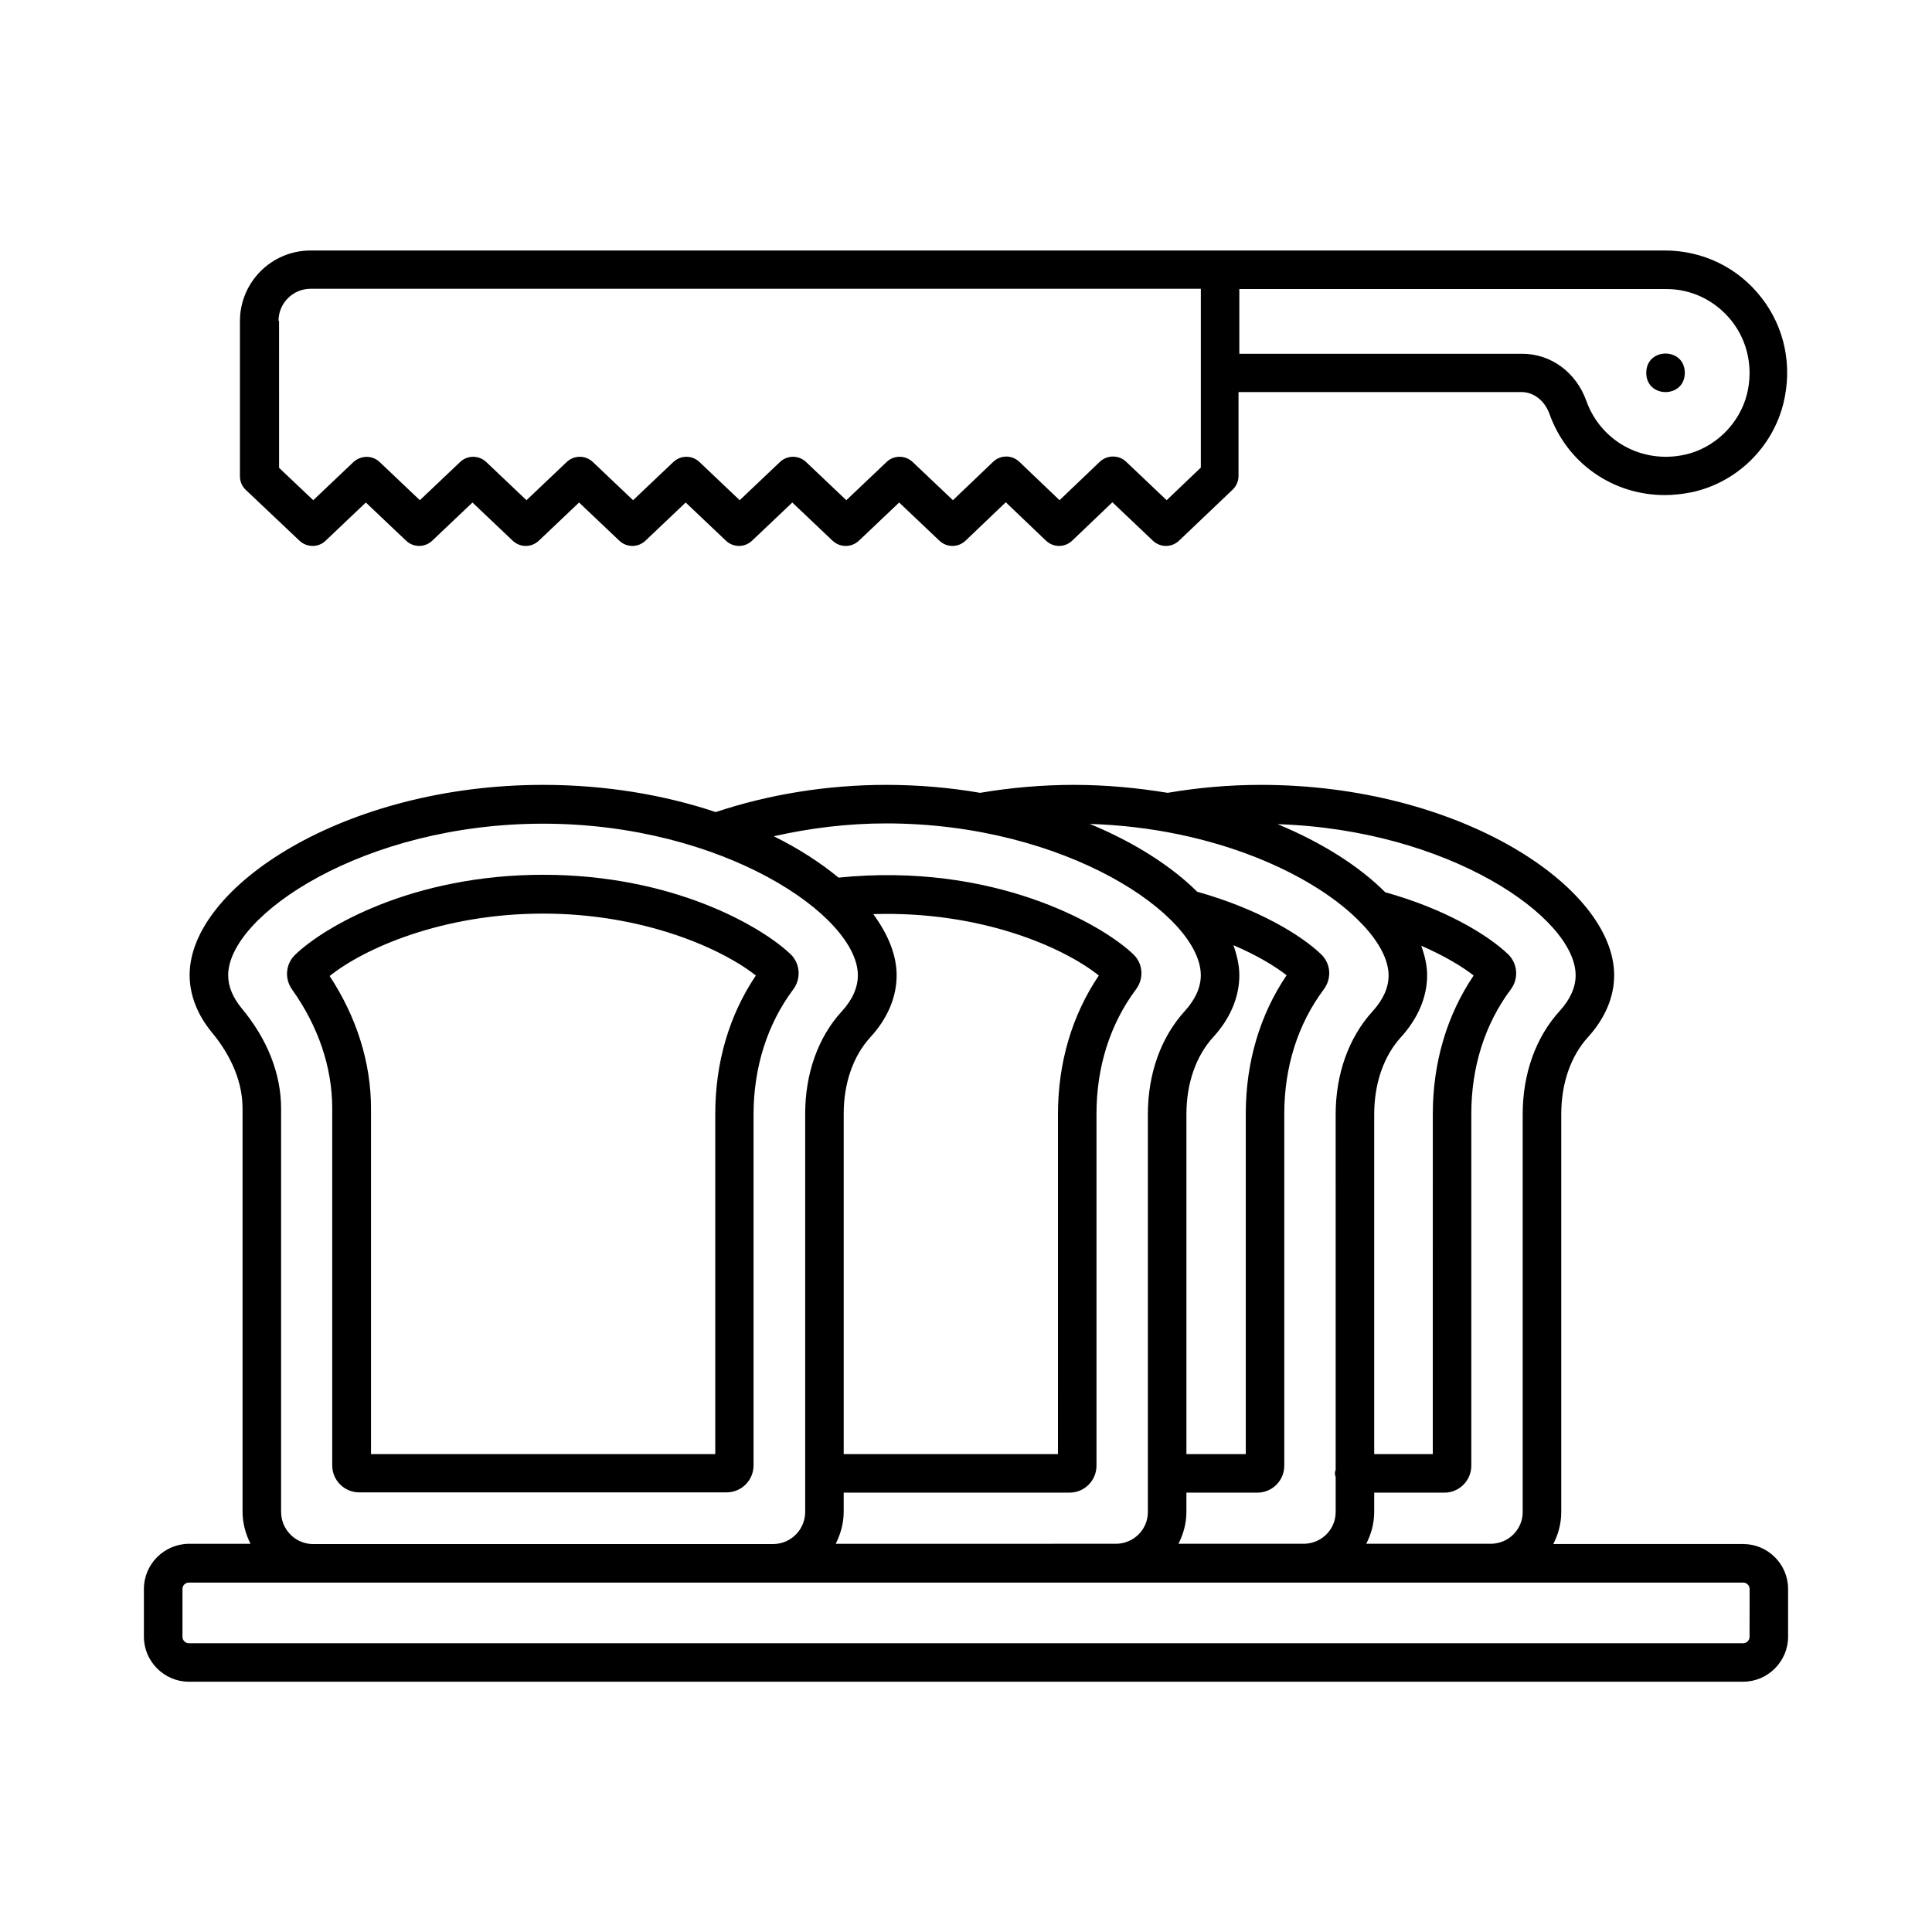
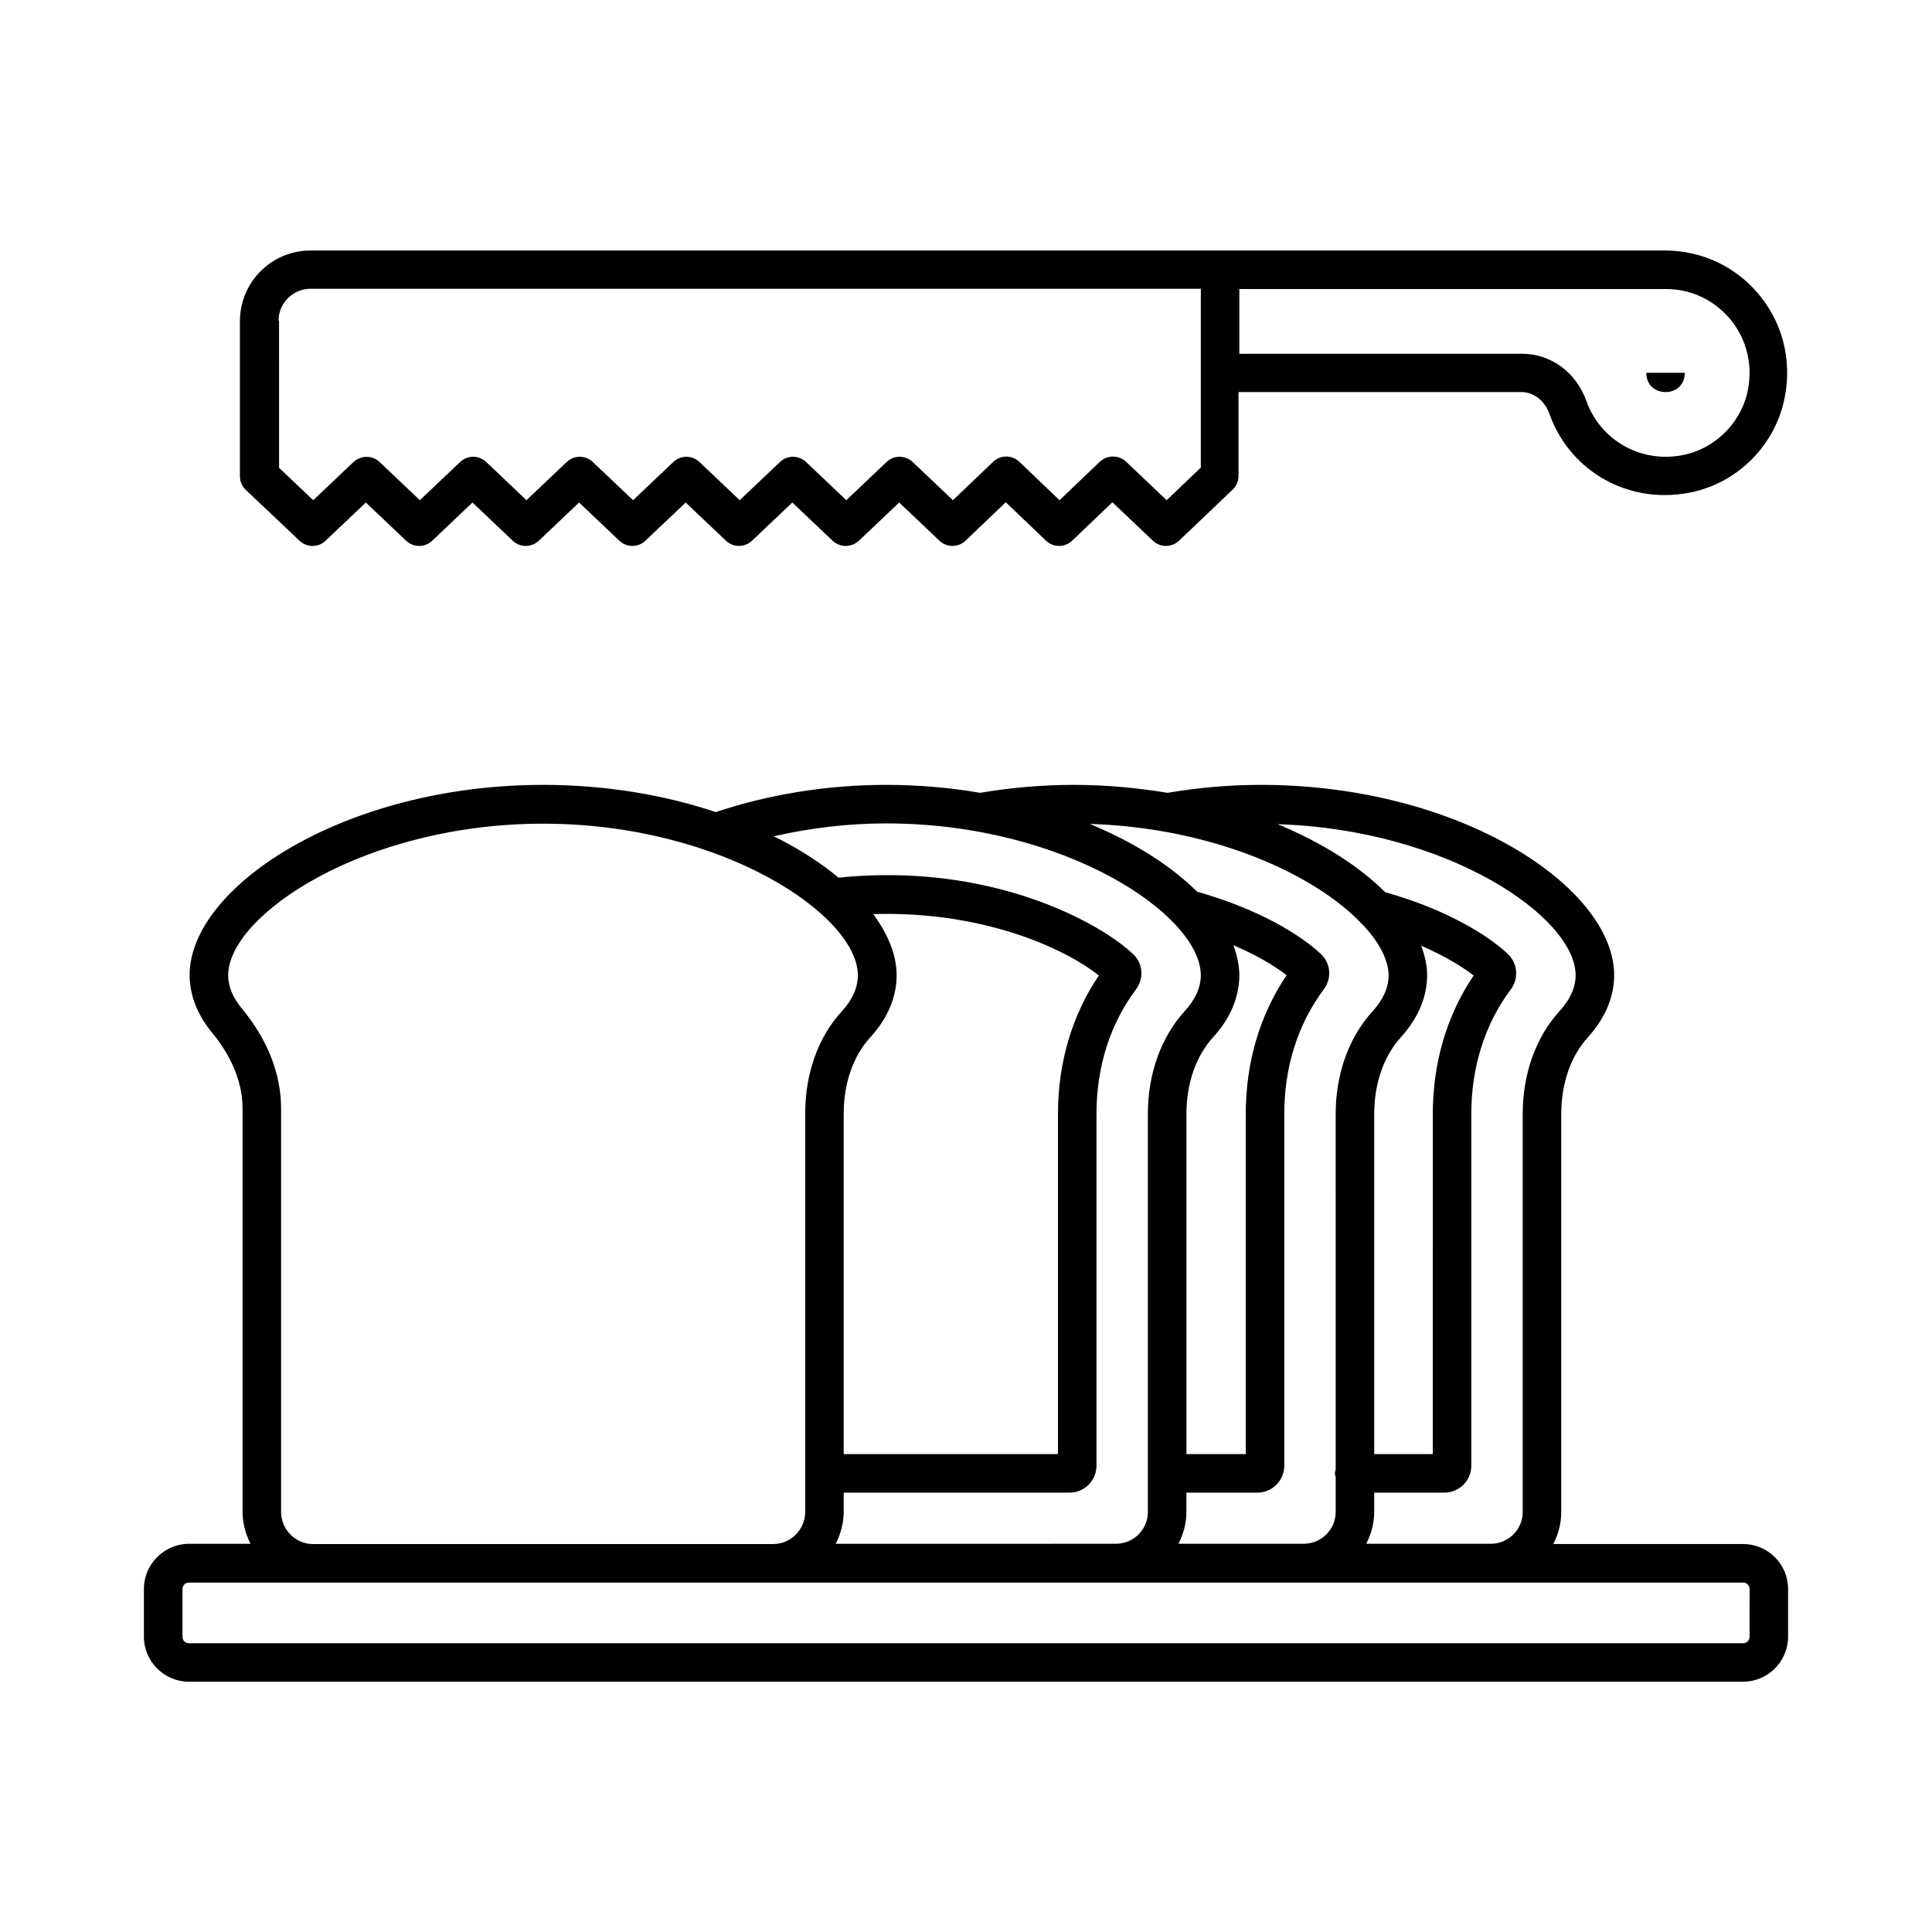
<svg xmlns="http://www.w3.org/2000/svg" fill="#000000" width="800px" height="800px" version="1.1" viewBox="144 144 512 512">
  <g>
-     <path d="m354.18 406.26c2.18-2.859 1.906-6.945-0.68-9.395-7.625-7.285-31.047-21.039-65.562-21.039-34.723 0-58.211 13.891-65.766 21.242-2.519 2.449-2.793 6.332-0.75 9.191 6.945 9.734 10.621 20.629 10.621 31.453v94.633c0 3.949 3.199 7.148 7.148 7.148h97.359c3.949 0 7.148-3.199 7.148-7.148v-93.273c0.062-12.32 3.672-23.688 10.48-32.812zm-20.629 32.883v90.211h-91.23v-91.57c0-12.188-3.812-24.238-10.961-35.129 8.988-7.215 29.684-16.543 56.578-16.543 26.621 0 47.316 9.258 56.371 16.406-7.016 10.414-10.758 23.012-10.758 36.625z" />
    <path d="m605.95 553.18h-50.312c1.293-2.519 2.109-5.379 2.109-8.441v-105.46c0-8.168 2.519-15.453 7.148-20.492 4.492-4.969 6.875-10.621 6.875-16.34 0-23.352-40.918-50.449-93.613-50.449-8.441 0-16.75 0.75-24.715 2.109-7.898-1.293-16.203-2.109-24.852-2.109-8.441 0-16.816 0.75-24.852 2.109-7.898-1.363-16.273-2.109-24.918-2.109-15.59 0-31.113 2.519-45.137 7.215-13.414-4.492-29.004-7.215-45.75-7.215-52.766 0-93.68 27.098-93.68 50.383 0 5.309 2.043 10.555 5.922 15.25 3.676 4.426 8.102 11.574 8.102 20.086v106.89c0 3.062 0.816 5.922 2.109 8.512h-16.34c-6.535 0.062-11.91 5.375-11.91 11.977v12.664c0 6.535 5.379 11.914 11.914 11.914h411.9c6.535 0 11.914-5.379 11.914-11.914v-12.664c0-6.602-5.379-11.914-11.914-11.914zm-44.391-150.73c0 3.199-1.43 6.398-4.223 9.465-6.332 6.945-9.805 16.613-9.805 27.367v105.39c0 4.629-3.676 8.305-8.238 8.441h-33.223c1.293-2.519 2.109-5.379 2.109-8.441v-5.106h18.586c3.949 0 7.148-3.199 7.148-7.148v-93.273c0-12.391 3.609-23.762 10.418-32.883 2.18-2.859 1.906-6.809-0.613-9.328-5.309-5.106-16.68-12.051-32.613-16.477-6.875-6.875-16.68-13.141-28.527-18.043 45.348 1.434 78.98 24.719 78.98 40.035zm-40.918-7.828c6.059 2.656 10.758 5.445 13.891 7.898-7.082 10.484-10.824 23.078-10.824 36.695l-0.004 90.141h-15.523v-90.074c0-8.168 2.519-15.453 7.148-20.492 4.492-4.969 6.875-10.621 6.875-16.34 0.004-2.586-0.609-5.176-1.562-7.828zm-15.797-5.856c0.066 0.066 0.137 0.203 0.273 0.273 4.426 4.699 6.875 9.395 6.875 13.48 0 3.199-1.43 6.398-4.223 9.465-6.332 6.945-9.805 16.613-9.805 27.367l0.004 94.09c-0.066 0.34-0.203 0.68-0.203 1.02 0 0.34 0.137 0.68 0.203 1.02v9.191c0 4.629-3.676 8.305-8.238 8.441h-33.43c1.293-2.519 2.109-5.379 2.109-8.441l0.004-5.106h18.789c3.949 0 7.148-3.199 7.148-7.148v-93.273c0-12.391 3.609-23.762 10.418-32.883 2.18-2.859 1.973-6.809-0.613-9.328-5.379-5.176-16.816-12.117-32.883-16.613-6.875-6.809-16.613-13.07-28.457-17.973 33.086 1.023 59.91 13.617 72.027 26.418zm-33.973 5.719c6.195 2.656 10.961 5.516 14.094 7.965-7.082 10.484-10.824 23.078-10.824 36.695v90.211h-15.727v-90.074c0-8.168 2.519-15.453 7.148-20.492 4.492-4.902 6.875-10.621 6.875-16.34 0-2.586-0.613-5.242-1.566-7.965zm-92.047-32.273c47.59 0 83.402 24.375 83.402 40.238 0 3.199-1.43 6.398-4.223 9.465-6.332 6.945-9.805 16.613-9.805 27.367v105.39c0 4.629-3.676 8.305-8.238 8.441l-74.48 0.004c1.293-2.586 2.109-5.445 2.109-8.512v-5.039h59.844c3.949 0 7.148-3.199 7.148-7.148v-93.273c0-12.391 3.609-23.762 10.418-32.883 2.18-2.859 1.973-6.809-0.613-9.328-8.512-8.168-37.379-24.508-78.16-20.355-4.766-3.949-10.555-7.691-17.156-10.961 9.602-2.18 19.609-3.406 29.754-3.406zm-3.402 24.035c28.527-0.887 50.383 8.781 59.777 16.273-7.082 10.484-10.824 23.078-10.824 36.695l-0.004 90.141h-56.781v-90.211c0-8.102 2.519-15.32 7.082-20.289s6.945-10.621 6.945-16.406c0-5.309-2.246-10.824-6.195-16.203zm-156.93 158.43v-106.89c0-9.191-3.609-18.383-10.484-26.621-2.316-2.859-3.539-5.719-3.539-8.715 0-15.797 35.812-40.168 83.469-40.168 47.59 0 83.402 24.375 83.402 40.168 0 3.269-1.43 6.469-4.223 9.531-6.332 6.875-9.734 16.543-9.734 27.164v105.53c0 4.629-3.746 8.441-8.375 8.512l-122.14 0.004c-4.629-0.066-8.371-3.879-8.371-8.512zm389.16 33.09c0 0.953-0.75 1.703-1.703 1.703h-411.89c-0.953 0-1.703-0.75-1.703-1.703v-12.664c0-0.953 0.75-1.703 1.703-1.703h411.9c0.953 0 1.703 0.75 1.703 1.703z" />
    <path d="m223.32 287.25c1.973 1.906 5.106 1.906 7.012 0l10.621-10.078 10.621 10.078c1.973 1.906 5.039 1.906 7.012 0l10.621-10.078 10.621 10.078c1.973 1.906 5.039 1.906 7.012 0l10.621-10.078 10.621 10.078c1.973 1.906 5.039 1.906 7.012 0l10.621-10.078 10.621 10.078c1.973 1.906 5.039 1.906 7.012 0l10.621-10.078 10.621 10.078c1.02 0.953 2.246 1.43 3.539 1.43 1.293 0 2.519-0.477 3.539-1.43l10.621-10.078 10.621 10.078c1.973 1.906 5.039 1.906 7.012 0l10.621-10.145 10.621 10.145c1.973 1.906 5.039 1.906 7.012 0l10.621-10.145 10.688 10.145c1.973 1.906 5.039 1.906 7.012 0l14.16-13.48c1.02-0.953 1.566-2.316 1.566-3.676v-22.195h74.957c3.269 0 6.129 2.246 7.422 5.719 4.699 13.277 16.953 21.582 30.57 21.582 2.383 0 4.766-0.273 7.148-0.75 11.848-2.519 21.379-11.777 24.305-23.555 2.449-9.941 0.34-20.152-5.856-28.051-6.195-7.965-15.523-12.461-25.598-12.461l-358.86 0.004c-10.348 0-18.723 8.375-18.723 18.723v41.055c0 1.43 0.543 2.723 1.566 3.676zm379.63-58.141c4.223 5.379 5.719 12.461 4.016 19.336-1.973 7.898-8.578 14.367-16.543 16.066-11.234 2.449-22.195-3.609-26.008-14.23-2.723-7.625-9.395-12.527-17.02-12.527h-74.961v-17.156h112.95c6.875-0.066 13.277 3.062 17.566 8.512zm-385.14-0.07c0-4.699 3.812-8.512 8.512-8.512h235.91v47.387l-9.055 8.645-10.688-10.145c-0.953-0.953-2.246-1.43-3.539-1.43-1.293 0-2.519 0.477-3.539 1.43l-10.621 10.145-10.621-10.145c-1.973-1.906-5.039-1.906-7.012 0l-10.621 10.145-10.621-10.078c-1.973-1.906-5.106-1.906-7.012 0l-10.621 10.078-10.621-10.078c-1.973-1.906-5.039-1.906-7.012 0l-10.621 10.078-10.621-10.078c-1.973-1.906-5.039-1.906-7.012 0l-10.621 10.078-10.621-10.078c-1.973-1.906-5.039-1.906-7.012 0l-10.621 10.078-10.621-10.078c-1.973-1.906-5.039-1.906-7.012 0l-10.621 10.078-10.621-10.078c-1.973-1.906-5.039-1.84-7.012 0l-10.621 10.078-9.055-8.578-0.008-38.941z" />
-     <path d="m590.49 242.8c0 6.809-10.211 6.809-10.211 0s10.211-6.809 10.211 0" />
+     <path d="m590.49 242.8c0 6.809-10.211 6.809-10.211 0" />
  </g>
</svg>